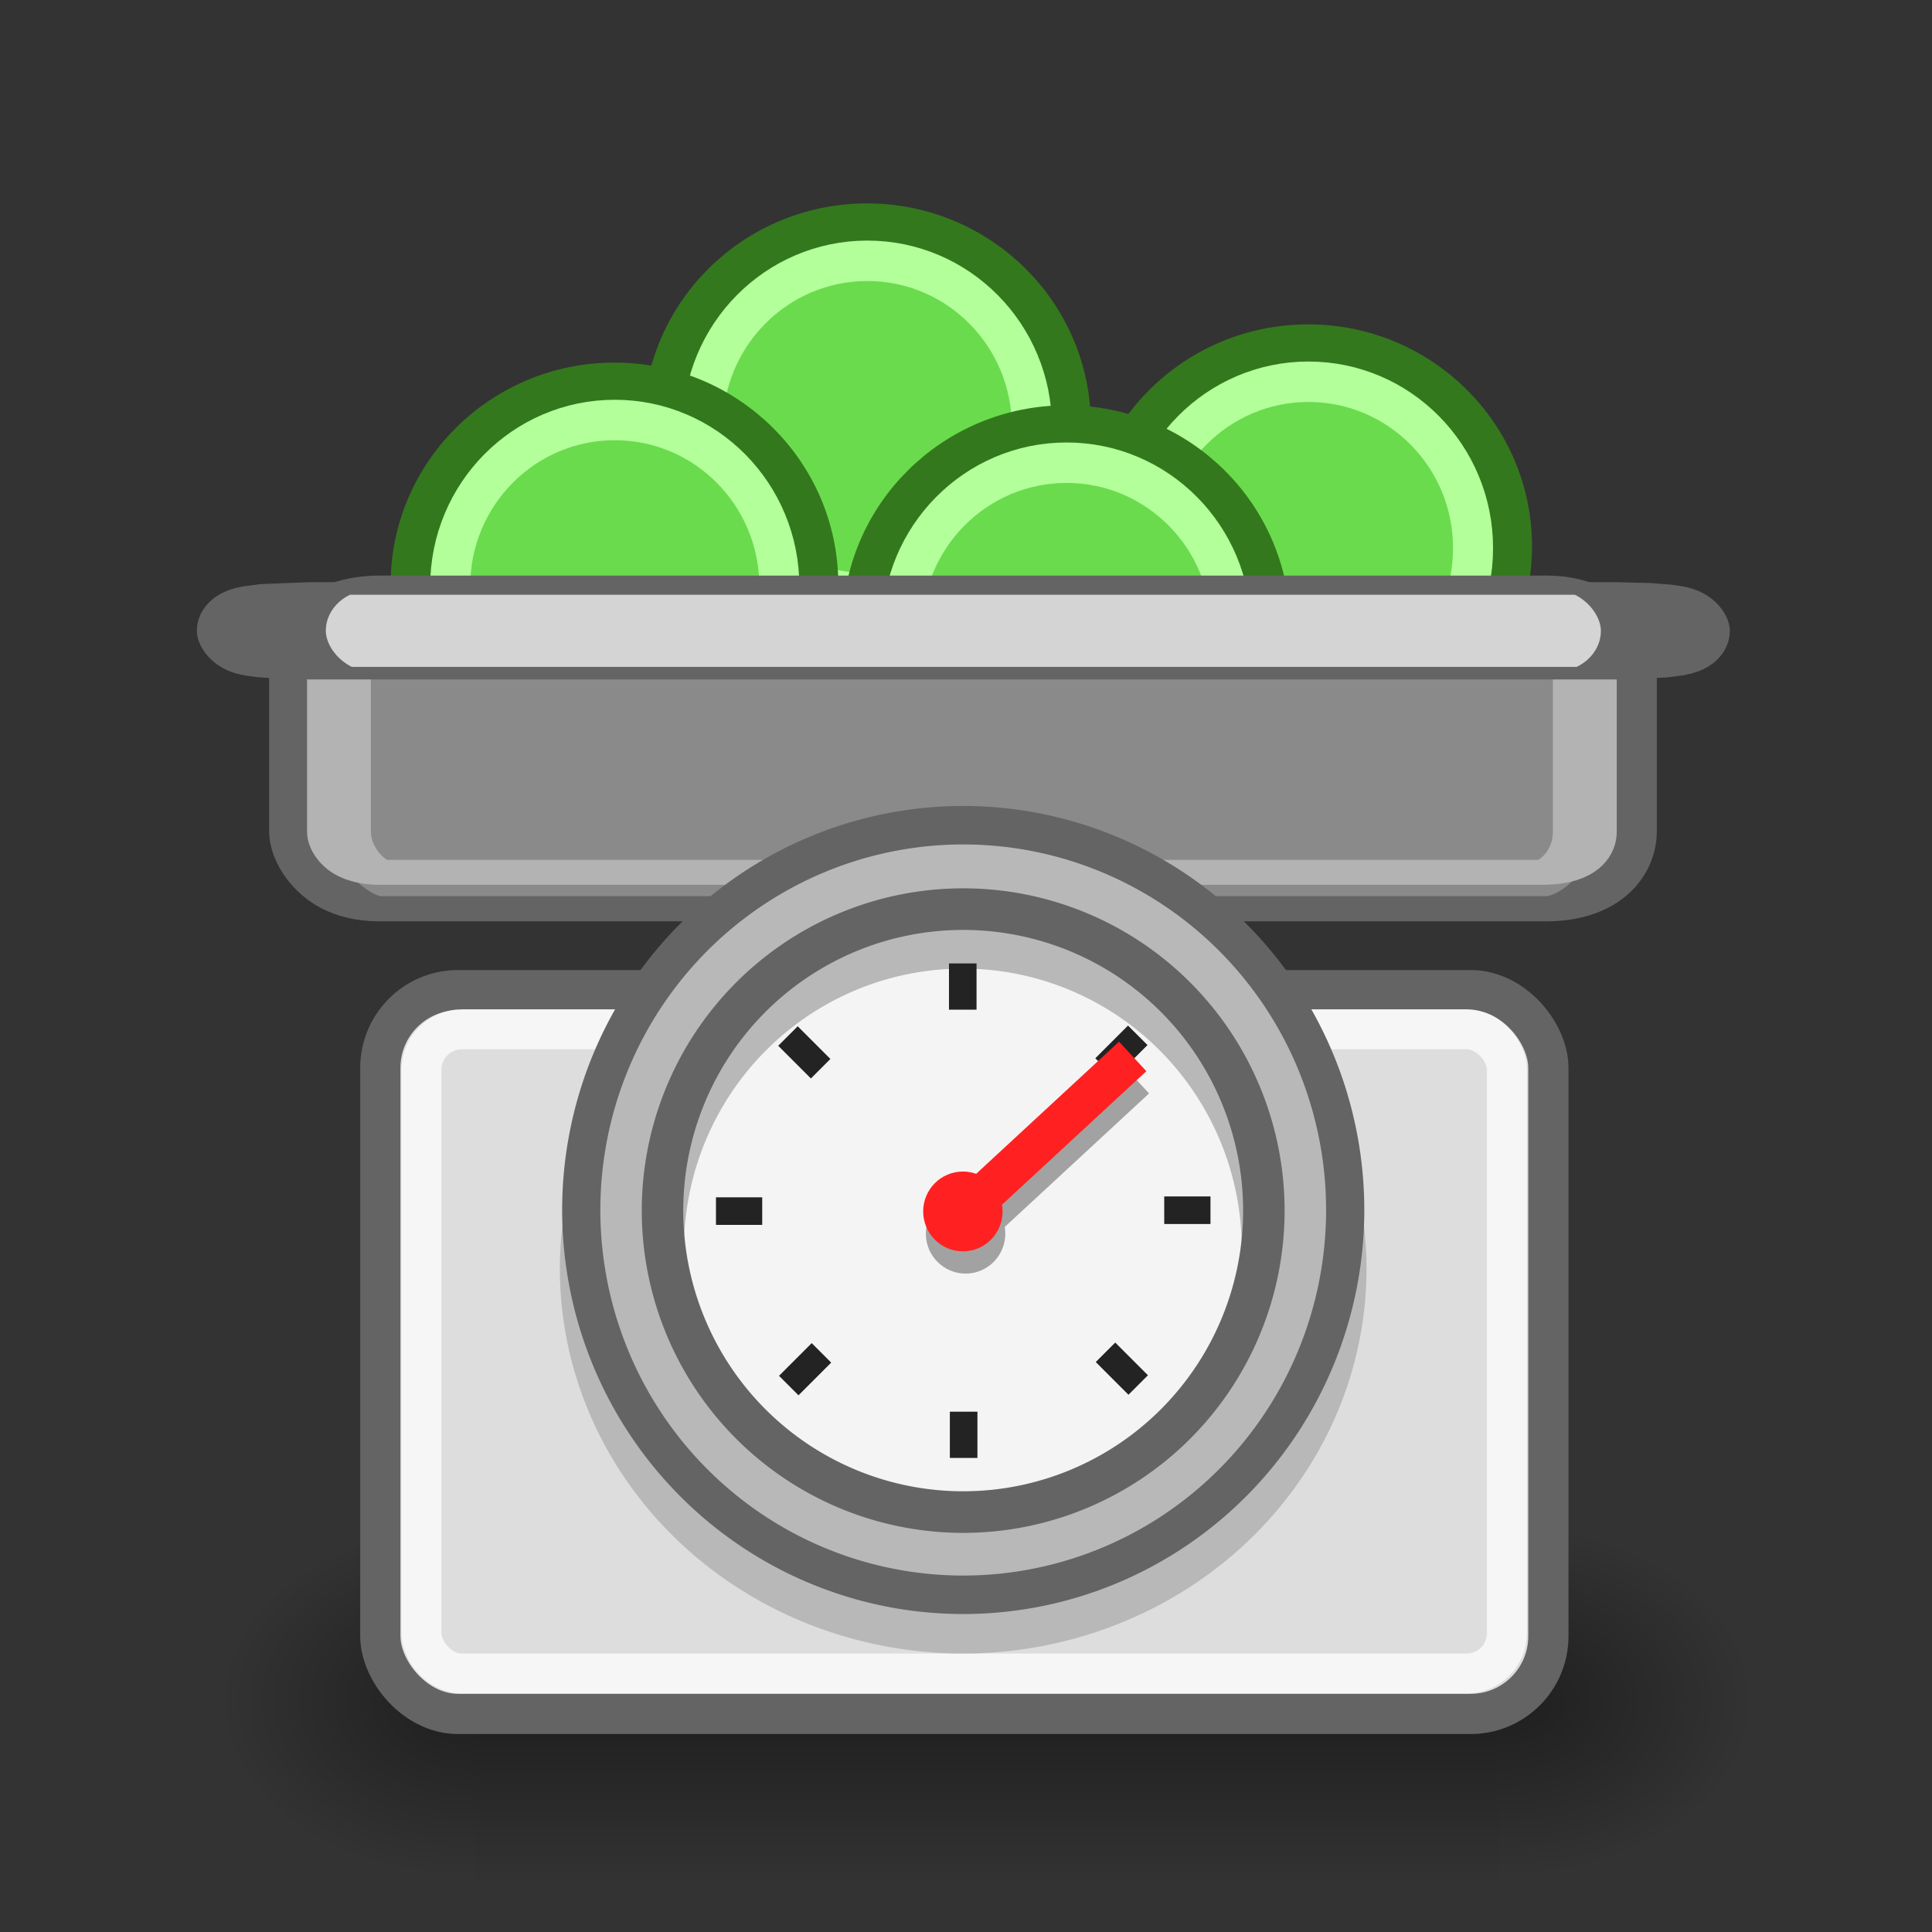
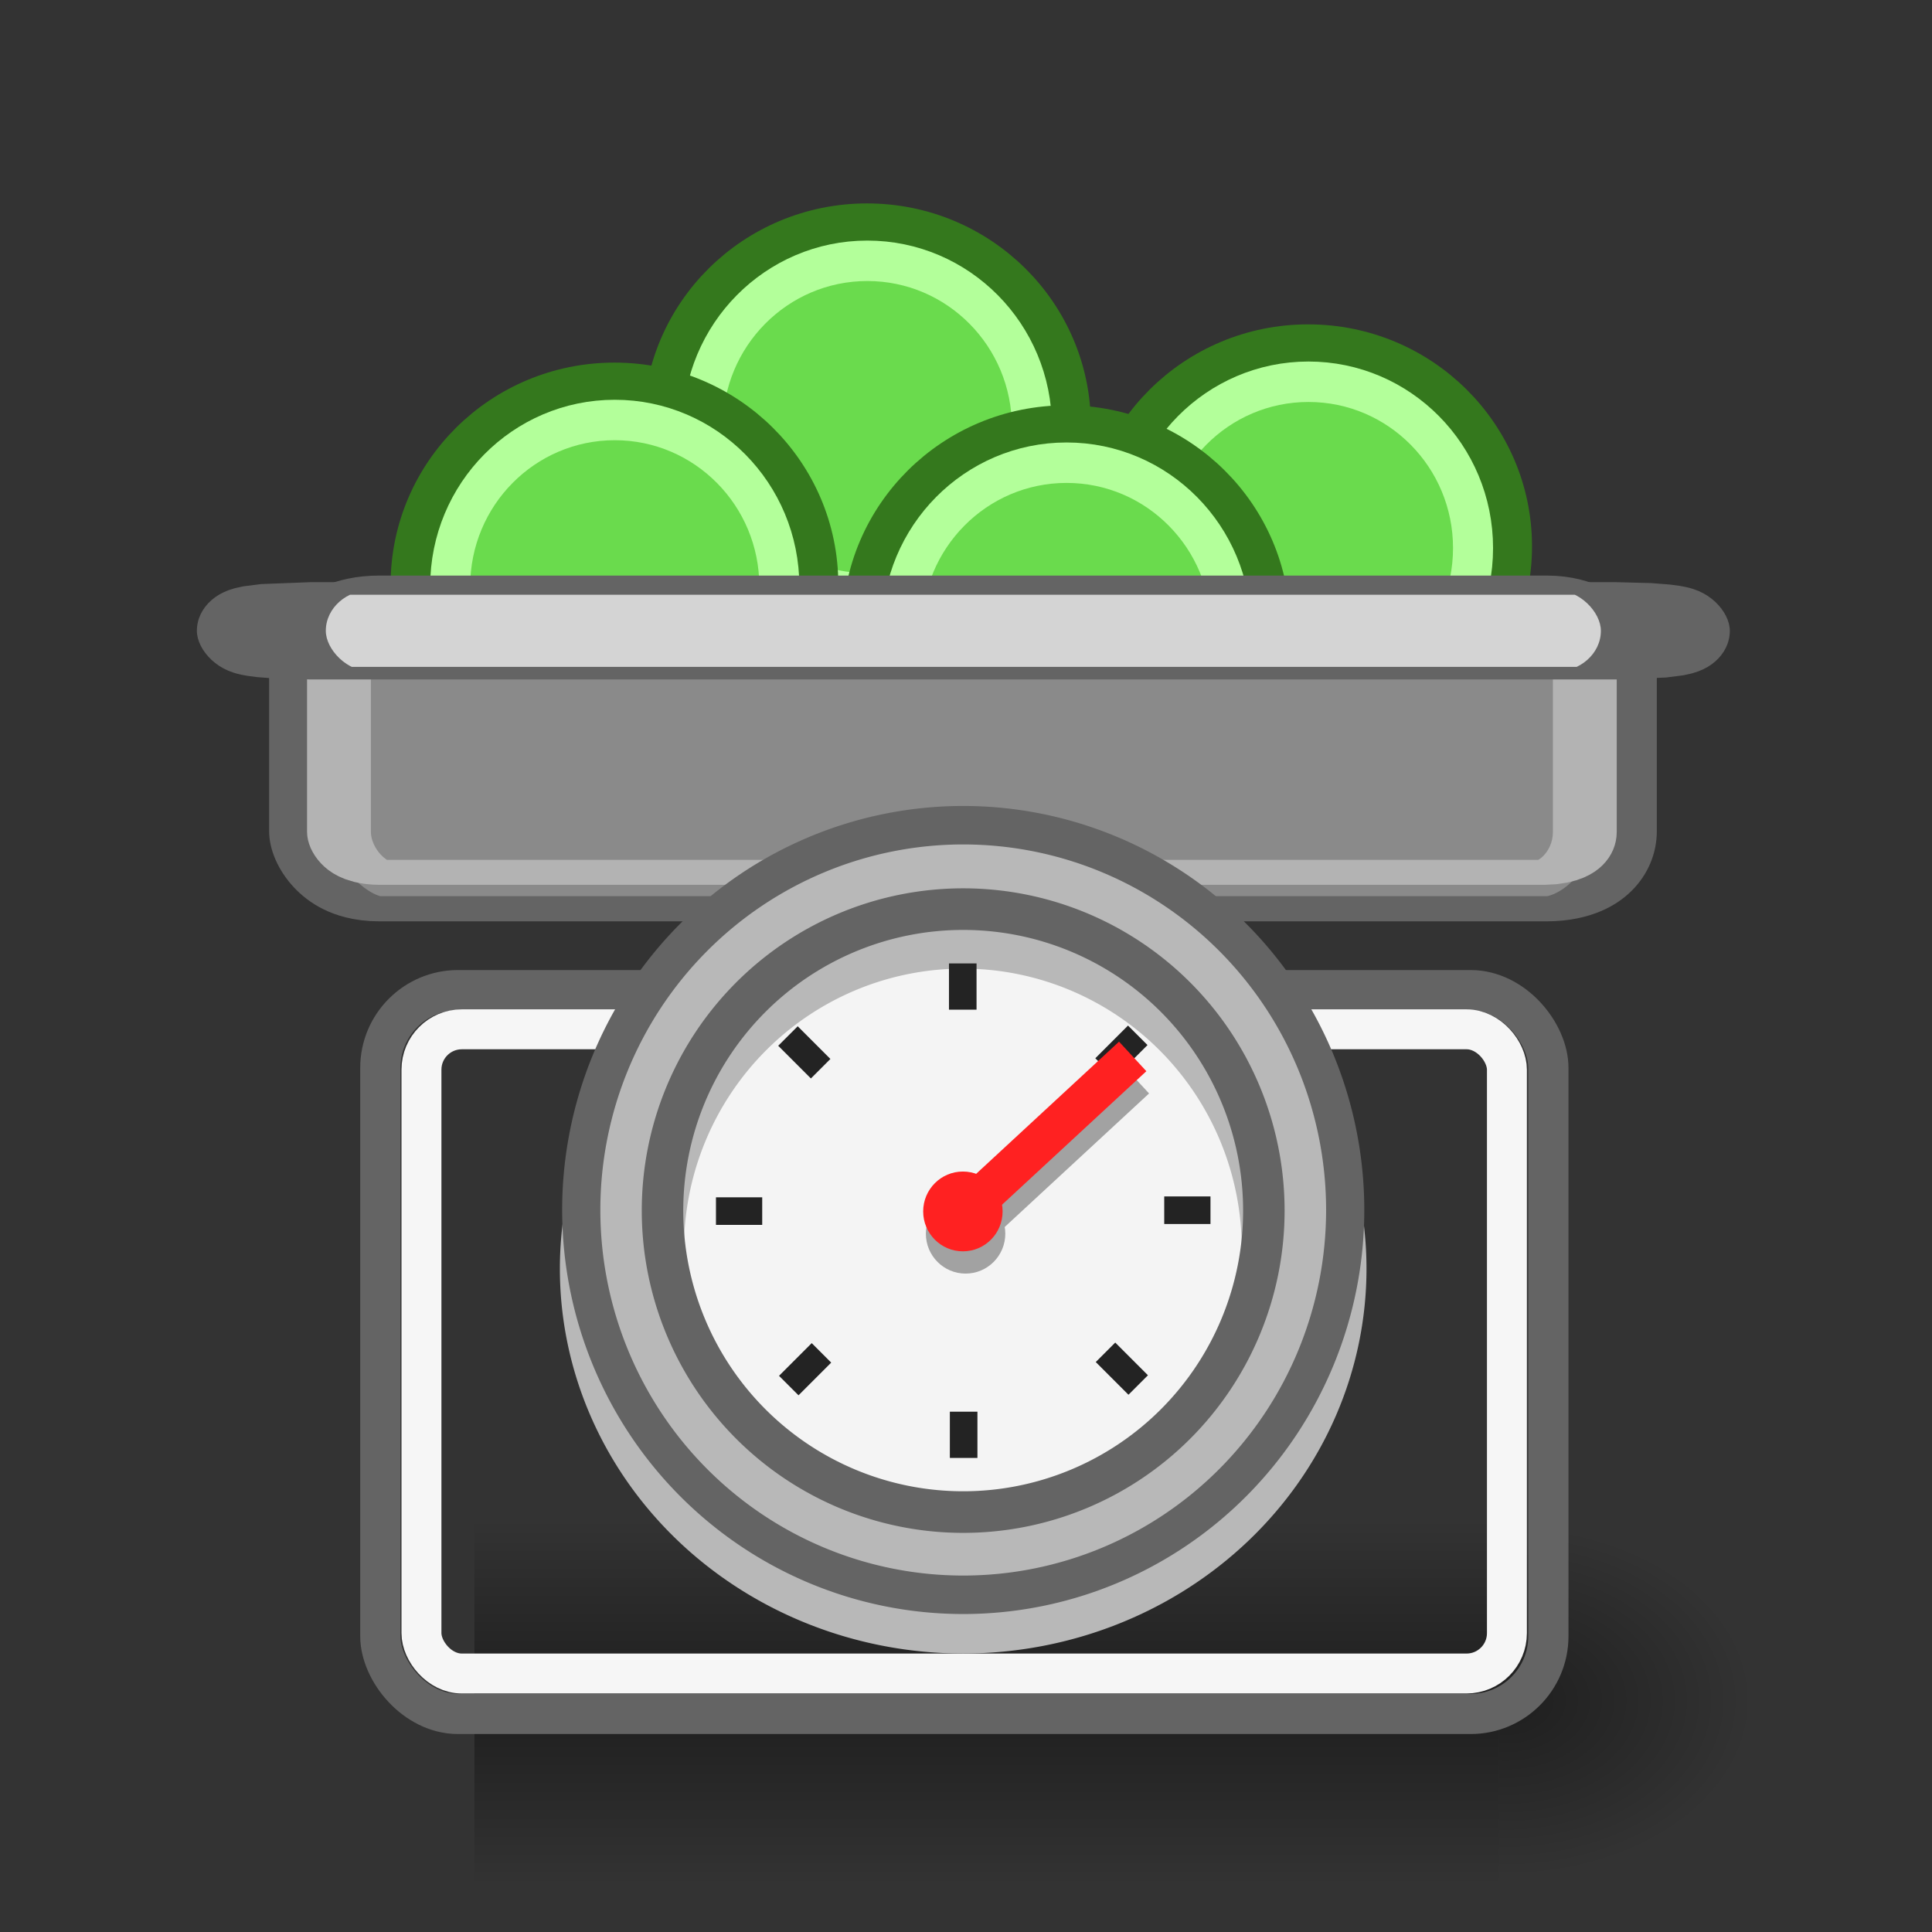
<svg xmlns="http://www.w3.org/2000/svg" xmlns:ns1="http://sodipodi.sourceforge.net/DTD/sodipodi-0.dtd" xmlns:ns2="http://www.inkscape.org/namespaces/inkscape" xmlns:xlink="http://www.w3.org/1999/xlink" width="48" height="48" overflow="visible" enable-background="new 0 0 128 129.396" xml:space="preserve" id="svg2" ns1:version="0.32" ns2:version="0.48.3.1 r9886" ns1:docname="go-home.svg" version="1.0" ns2:export-filename="/home/tigert/My Downloads/go-home.png" ns2:export-xdpi="90.000000" ns2:export-ydpi="90.000000" ns2:output_extension="org.inkscape.output.svg.inkscape">
  <rect width="100%" height="100%" fill="#333333" stroke="none" />
  <defs id="defs365">
    <ns2:perspective ns1:type="inkscape:persp3d" ns2:vp_x="0 : 24 : 1" ns2:vp_y="0 : 1000 : 0" ns2:vp_z="48 : 24 : 1" ns2:persp3d-origin="24 : 16 : 1" id="perspective92" />
    <radialGradient ns2:collect="always" xlink:href="#linearGradient5060" id="radialGradient5031" gradientUnits="userSpaceOnUse" gradientTransform="matrix(-2.774,0,0,1.97,112.762,-872.885)" cx="605.714" cy="486.648" fx="605.714" fy="486.648" r="117.143" />
    <linearGradient ns2:collect="always" id="linearGradient5060">
      <stop style="stop-color:black;stop-opacity:1;" offset="0" id="stop5062" />
      <stop style="stop-color:black;stop-opacity:0;" offset="1" id="stop5064" />
    </linearGradient>
    <radialGradient ns2:collect="always" xlink:href="#linearGradient5060" id="radialGradient5029" gradientUnits="userSpaceOnUse" gradientTransform="matrix(2.774,0,0,1.97,-1891.633,-872.885)" cx="605.714" cy="486.648" fx="605.714" fy="486.648" r="117.143" />
    <linearGradient id="linearGradient5048">
      <stop style="stop-color:black;stop-opacity:0;" offset="0" id="stop5050" />
      <stop id="stop5056" offset="0.5" style="stop-color:black;stop-opacity:1;" />
      <stop style="stop-color:black;stop-opacity:0;" offset="1" id="stop5052" />
    </linearGradient>
    <linearGradient ns2:collect="always" xlink:href="#linearGradient5048" id="linearGradient5027" gradientUnits="userSpaceOnUse" gradientTransform="matrix(2.774,0,0,1.97,-1892.179,-872.885)" x1="302.857" y1="366.648" x2="302.857" y2="609.505" />
    <linearGradient id="linearGradient2406">
      <stop style="stop-color:#7c7e79;stop-opacity:1;" offset="0" id="stop2408" />
      <stop id="stop2414" offset="0.172" style="stop-color:#848681;stop-opacity:1;" />
      <stop style="stop-color:#898c86;stop-opacity:1;" offset="1" id="stop2410" />
    </linearGradient>
    <linearGradient ns2:collect="always" id="linearGradient2390">
      <stop style="stop-color:#919191;stop-opacity:1;" offset="0" id="stop2392" />
      <stop style="stop-color:#919191;stop-opacity:0;" offset="1" id="stop2394" />
    </linearGradient>
    <linearGradient ns2:collect="always" id="linearGradient2378">
      <stop style="stop-color:#575757;stop-opacity:1;" offset="0" id="stop2380" />
      <stop style="stop-color:#575757;stop-opacity:0;" offset="1" id="stop2382" />
    </linearGradient>
    <linearGradient ns2:collect="always" id="linearGradient2368">
      <stop style="stop-color:#ffffff;stop-opacity:1;" offset="0" id="stop2370" />
      <stop style="stop-color:#ffffff;stop-opacity:0;" offset="1" id="stop2372" />
    </linearGradient>
    <linearGradient ns2:collect="always" id="linearGradient2349">
      <stop style="stop-color:#000000;stop-opacity:1;" offset="0" id="stop2351" />
      <stop style="stop-color:#000000;stop-opacity:0;" offset="1" id="stop2353" />
    </linearGradient>
    <linearGradient id="linearGradient2341">
      <stop id="stop2343" offset="0" style="stop-color:#000000;stop-opacity:1;" />
      <stop id="stop2345" offset="1" style="stop-color:#000000;stop-opacity:0;" />
    </linearGradient>
    <linearGradient id="linearGradient2329">
      <stop style="stop-color:#000000;stop-opacity:0.186;" offset="0" id="stop2331" />
      <stop style="stop-color:#ffffff;stop-opacity:1;" offset="1" id="stop2333" />
    </linearGradient>
    <linearGradient ns2:collect="always" id="linearGradient2319">
      <stop style="stop-color:#000000;stop-opacity:1;" offset="0" id="stop2321" />
      <stop style="stop-color:#000000;stop-opacity:0;" offset="1" id="stop2323" />
    </linearGradient>
    <linearGradient id="linearGradient2307">
      <stop style="stop-color:#edd400;stop-opacity:1;" offset="0" id="stop2309" />
      <stop style="stop-color:#998800;stop-opacity:1;" offset="1" id="stop2311" />
    </linearGradient>
    <linearGradient ns2:collect="always" id="linearGradient2299">
      <stop style="stop-color:#ffffff;stop-opacity:1;" offset="0" id="stop2301" />
      <stop style="stop-color:#ffffff;stop-opacity:0;" offset="1" id="stop2303" />
    </linearGradient>
    <linearGradient id="XMLID_2_" gradientUnits="userSpaceOnUse" x1="80.224" y1="117.52" x2="48.046" y2="59.8" gradientTransform="matrix(0.315,0,0,0.315,4.128,3.743)">
      <stop offset="0" style="stop-color:#CCCCCC" id="stop17" />
      <stop offset="0.983" style="stop-color:#FFFFFF" id="stop19" />
      <midPointStop offset="0" style="stop-color:#CCCCCC" id="midPointStop48" />
      <midPointStop offset="0.5" style="stop-color:#CCCCCC" id="midPointStop50" />
      <midPointStop offset="0.983" style="stop-color:#FFFFFF" id="midPointStop52" />
    </linearGradient>
    <linearGradient ns2:collect="always" xlink:href="#XMLID_2_" id="linearGradient1514" gradientUnits="userSpaceOnUse" gradientTransform="matrix(0.337,0,0,0.167,73.491,15.462)" x1="52.006" y1="166.133" x2="14.049" y2="-42.219" />
    <linearGradient id="XMLID_39_" gradientUnits="userSpaceOnUse" x1="64.388" y1="65.124" x2="64.388" y2="35.569" gradientTransform="matrix(0.354,0,0,0.354,57.147,-0.084)">
      <stop offset="0" style="stop-color:#FFFFFF" id="stop336" />
      <stop offset="0.854" style="stop-color:#FF6200" id="stop338" />
      <stop offset="1" style="stop-color:#F25D00" id="stop340" />
      <midPointStop offset="0" style="stop-color:#FFFFFF" id="midPointStop335" />
      <midPointStop offset="0.5" style="stop-color:#FFFFFF" id="midPointStop337" />
      <midPointStop offset="0.854" style="stop-color:#FF6200" id="midPointStop339" />
      <midPointStop offset="0.5" style="stop-color:#FF6200" id="midPointStop341" />
      <midPointStop offset="1" style="stop-color:#F25D00" id="midPointStop343" />
    </linearGradient>
    <radialGradient ns2:collect="always" xlink:href="#linearGradient2299" id="radialGradient2305" cx="7.533" cy="24.203" fx="7.533" fy="24.203" r="8.245" gradientTransform="matrix(4.1,0,0,4.201,30.093,-78.54)" gradientUnits="userSpaceOnUse" />
    <radialGradient ns2:collect="always" xlink:href="#linearGradient2307" id="radialGradient2313" cx="19.986" cy="36.778" fx="19.986" fy="36.778" r="1.082" gradientTransform="matrix(1.125,0,0,0.983,52.079,0.566)" gradientUnits="userSpaceOnUse" />
    <radialGradient ns2:collect="always" xlink:href="#linearGradient2319" id="radialGradient2325" cx="20.444" cy="37.426" fx="20.444" fy="37.426" r="1.082" gradientTransform="matrix(1.125,0,0,0.983,52.079,0.731)" gradientUnits="userSpaceOnUse" />
    <linearGradient ns2:collect="always" xlink:href="#linearGradient2329" id="linearGradient2335" x1="17.603" y1="26.057" x2="17.683" y2="32.654" gradientUnits="userSpaceOnUse" gradientTransform="matrix(0.899,0,0,1.072,55.986,-2.081)" />
    <radialGradient ns2:collect="always" xlink:href="#linearGradient2341" id="radialGradient2339" gradientUnits="userSpaceOnUse" gradientTransform="matrix(4.1,0,0,-4.201,50.31,105.353)" cx="11.681" cy="19.554" fx="11.681" fy="19.554" r="8.245" />
    <radialGradient ns2:collect="always" xlink:href="#linearGradient2349" id="radialGradient2355" cx="24.023" cy="40.569" fx="24.023" fy="40.569" r="16.287" gradientTransform="matrix(1,0,0,0.431,1.157278e-15,23.074)" gradientUnits="userSpaceOnUse" />
    <radialGradient ns2:collect="always" xlink:href="#linearGradient2368" id="radialGradient2374" cx="29.913" cy="30.443" fx="29.913" fy="30.443" r="4.002" gradientTransform="matrix(3.751,0,0,3.148,-26.501,-65.707)" gradientUnits="userSpaceOnUse" />
    <radialGradient ns2:collect="always" xlink:href="#linearGradient2378" id="radialGradient2384" cx="24.195" cy="10.578" fx="24.195" fy="10.578" r="15.243" gradientTransform="matrix(1.125,-3.585417e-8,4.269819e-8,1.34,52.501,1.355)" gradientUnits="userSpaceOnUse" />
    <linearGradient ns2:collect="always" xlink:href="#linearGradient2390" id="linearGradient2396" x1="30.604" y1="37.338" x2="30.604" y2="36.112" gradientUnits="userSpaceOnUse" gradientTransform="matrix(1.264,0,0,0.86,-6.5,8.391)" />
    <linearGradient ns2:collect="always" xlink:href="#linearGradient2406" id="linearGradient2412" x1="17.85" y1="28.939" x2="19.04" y2="41.032" gradientUnits="userSpaceOnUse" gradientTransform="matrix(0.889,0,0,1.089,57.919,-1.524)" />
    <linearGradient ns2:collect="always" xlink:href="#linearGradient5048" id="linearGradient4689" gradientUnits="userSpaceOnUse" gradientTransform="matrix(2.774,0,0,1.97,-1892.179,-872.885)" x1="302.857" y1="366.648" x2="302.857" y2="609.505" />
    <radialGradient ns2:collect="always" xlink:href="#linearGradient5060" id="radialGradient4691" gradientUnits="userSpaceOnUse" gradientTransform="matrix(2.774,0,0,1.97,-1891.633,-872.885)" cx="605.714" cy="486.648" fx="605.714" fy="486.648" r="117.143" />
    <radialGradient ns2:collect="always" xlink:href="#linearGradient5060" id="radialGradient4693" gradientUnits="userSpaceOnUse" gradientTransform="matrix(-2.774,0,0,1.97,112.762,-872.885)" cx="605.714" cy="486.648" fx="605.714" fy="486.648" r="117.143" />
  </defs>
  <ns1:namedview ns2:cy="7.1533137" ns2:cx="51.448666" ns2:zoom="4" ns2:window-height="1056" ns2:window-width="1855" ns2:pageshadow="2" ns2:pageopacity="0.0" borderopacity="0.216" bordercolor="#666666" pagecolor="#ffffff" id="base" ns2:showpageshadow="false" ns2:window-x="1431" ns2:window-y="24" ns2:current-layer="svg2" fill="#555753" showgrid="false" stroke="#a40000" showguides="true" ns2:guide-bbox="true" ns2:snap-global="false" ns2:window-maximized="1">
    <ns2:grid type="xygrid" id="grid3818" />
  </ns1:namedview>
  <g style="display:inline" id="g5022" transform="matrix(0.022,0,0,0.019,98.63,41.638)">
    <rect y="-150.697" x="-1559.252" height="478.357" width="1339.633" id="rect4173" style="opacity:0.402;color:#000000;fill:url(#linearGradient5027);fill-opacity:1;fill-rule:nonzero;stroke:none;stroke-width:1;marker:none;visibility:visible;display:inline;overflow:visible" />
    <path ns1:nodetypes="cccc" id="path5058" d="m -219.619,-150.68 c 0,0 0,478.331 0,478.331 142.874,0.9 345.4,-107.17 345.4,-239.196 0,-132.027 -159.437,-239.135 -345.4,-239.135 z" style="opacity:0.402;color:#000000;fill:url(#radialGradient5029);fill-opacity:1;fill-rule:nonzero;stroke:none;stroke-width:1;marker:none;visibility:visible;display:inline;overflow:visible" ns2:connector-curvature="0" />
    <path style="opacity:0.402;color:#000000;fill:url(#radialGradient5031);fill-opacity:1;fill-rule:nonzero;stroke:none;stroke-width:1;marker:none;visibility:visible;display:inline;overflow:visible" d="m -1559.252,-150.68 c 0,0 0,478.331 0,478.331 -142.874,0.9 -345.4,-107.17 -345.4,-239.196 0,-132.027 159.437,-239.135 345.4,-239.135 z" id="path5018" ns1:nodetypes="cccc" ns2:connector-curvature="0" />
  </g>
  <path style="color:#000000;fill:url(#linearGradient1514);fill-opacity:1;fill-rule:nonzero;stroke:#757575;stroke-width:1;stroke-linecap:butt;stroke-linejoin:miter;stroke-miterlimit:4;stroke-opacity:1;stroke-dashoffset:0;marker:none;visibility:visible;display:inline;overflow:visible" d="m 77.127,8.183 5.957,0 c 0.84,0 13.886,15.435 13.886,16.341 l -0.444,18.497 c 0,0.905 -0.676,1.634 -1.516,1.634 l -31.457,0 c -0.84,0 -1.516,-0.729 -1.516,-1.634 l 0.056,-18.497 c 0,-0.905 14.192,-16.341 15.032,-16.341 z" id="rect1512" ns1:nodetypes="ccccccccc" ns2:connector-curvature="0" />
  <path style="fill:none" id="path5" d="m 102.471,45.736 -45.325,0 0,-45.325 45.325,0 0,45.325 z" ns2:connector-curvature="0" />
  <path style="fill:url(#linearGradient2335);fill-opacity:1;fill-rule:evenodd" id="path2327" d="m 78.508,29 -0.046,15.091 -11.843,0 L 66.508,29 l 12,0 z" clip-rule="evenodd" ns1:nodetypes="ccccc" ns2:connector-curvature="0" />
  <path ns1:nodetypes="ccccccccc" id="path2357" d="m 77.288,9.406 5.559,0 c 0.784,0 13.001,14.4 13.001,15.244 l -0.347,18.212 c 0,0.459 -0.144,0.653 -0.512,0.653 l -31.387,0.014 c -0.369,0 -0.584,-0.08 -0.584,-0.454 L 63.233,24.65 c 0,-0.845 13.272,-15.244 14.055,-15.244 z" style="opacity:0.312;color:#000000;fill:none;stroke:#ffffff;stroke-width:1;stroke-linecap:butt;stroke-linejoin:miter;stroke-miterlimit:4;stroke-opacity:1;stroke-dashoffset:0;marker:none;visibility:visible;display:inline;overflow:visible" ns2:connector-curvature="0" />
  <path clip-rule="evenodd" d="m 62.715,27.943 -0.054,2.595 18.368,-13.179 15.286,11.154 0.071,-0.312 L 80.017,12.298 62.715,27.943 z" id="path23" style="opacity:0.2;fill:url(#radialGradient2384);fill-opacity:1;fill-rule:evenodd" ns1:nodetypes="ccccccc" ns2:connector-curvature="0" />
-   <path clip-rule="evenodd" d="m 77.508,30 0,14.091 -9.811,0 L 67.508,30 l 10,0 z" id="path188" style="fill:url(#linearGradient2412);fill-opacity:1;fill-rule:evenodd" ns1:nodetypes="ccccc" ns2:connector-curvature="0" />
-   <path style="opacity:0.409;fill:url(#radialGradient2325);fill-opacity:1;fill-rule:evenodd" id="path2315" d="m 75.085,36.448 c 0.673,0 1.217,0.475 1.217,1.059 0,0.59 -0.544,1.068 -1.217,1.068 -0.672,0 -1.219,-0.479 -1.219,-1.068 5.15e-4,-0.584 0.546,-1.059 1.219,-1.059 z" clip-rule="evenodd" ns2:connector-curvature="0" />
+   <path clip-rule="evenodd" d="m 77.508,30 0,14.091 -9.811,0 L 67.508,30 l 10,0 " id="path188" style="fill:url(#linearGradient2412);fill-opacity:1;fill-rule:evenodd" ns1:nodetypes="ccccc" ns2:connector-curvature="0" />
  <path clip-rule="evenodd" d="m 74.97,35.932 c 0.673,0 1.217,0.475 1.217,1.059 0,0.59 -0.544,1.068 -1.217,1.068 -0.672,0 -1.219,-0.479 -1.219,-1.068 5.15e-4,-0.584 0.546,-1.059 1.219,-1.059 z" id="path217" style="fill:url(#radialGradient2313);fill-opacity:1;fill-rule:evenodd" ns2:connector-curvature="0" />
  <path d="m 79.956,11.559 18.927,17.17 0.495,0.392 0.404,-0.171 -0.373,-0.762 -0.278,-0.223 -19.175,-15.572 -19.39,15.743 -0.238,0.144 -0.217,0.707 0.433,0.129 0.385,-0.308 19.026,-17.248 z" id="path342" style="fill:url(#XMLID_39_)" ns1:nodetypes="ccccccccccccc" ns2:connector-curvature="0" />
  <path style="fill:#ef2929;stroke:#a40000" id="path362" d="m 79.838,2.271 -21.882,18.101 -0.625,7.166 2,2.064 c 0,0 20.407,-17.157 20.624,-17.328 l 19.633,17.543 1.898,-2.324 L 99.871,20.383 79.956,2.167 79.838,2.271 z" ns1:nodetypes="cccccccccc" ns2:connector-curvature="0" />
  <path style="opacity:0.409;color:#000000;fill:url(#radialGradient2305);fill-opacity:1;fill-rule:nonzero;stroke:none;stroke-width:1;marker:none;visibility:visible;display:inline;overflow:visible" d="M 58.349,20.613 58.058,27.236 79.877,8.98 79.807,3.087 58.349,20.613 z" id="path1536" ns1:nodetypes="ccccc" ns2:connector-curvature="0" />
  <path ns1:nodetypes="ccccc" id="path2337" d="M 79.992,8.751 80.091,2.91 99.42,20.562 100.912,27.063 79.992,8.751 z" style="opacity:0.136;color:#000000;fill:url(#radialGradient2339);fill-opacity:1;fill-rule:nonzero;stroke:none;stroke-width:1;marker:none;visibility:visible;display:inline;overflow:visible" ns2:connector-curvature="0" />
  <path style="opacity:0.318;color:#000000;fill:none;stroke:#ffffff;stroke-width:1;stroke-linecap:butt;stroke-linejoin:miter;stroke-miterlimit:4;stroke-opacity:1;stroke-dashoffset:0;marker:none;visibility:visible;display:inline;overflow:visible" d="m 82.61,27.72 9.04,0 c 0.771,0 1.391,0.62 1.391,1.391 l -0.008,9.079 c 0,0.771 -0.596,1.266 -1.367,1.266 l -9.056,0 c -0.771,0 -1.391,-0.62 -1.391,-1.391 l 0,-8.954 c 0,-0.771 0.62,-1.391 1.391,-1.391 z" id="rect2361" ns1:nodetypes="ccccccccc" ns2:connector-curvature="0" />
  <rect style="color:#000000;fill:#3465a4;fill-opacity:1;fill-rule:nonzero;stroke:#757575;stroke-width:1;stroke-linecap:butt;stroke-linejoin:miter;stroke-miterlimit:4;stroke-opacity:1;stroke-dasharray:none;stroke-dashoffset:0;marker:none;visibility:visible;display:inline;overflow:visible" id="rect3263" width="10.001" height="9.962" x="82.016" y="28.514" rx="0.381" ry="0.381" />
  <path style="opacity:0.398;color:#000000;fill:url(#radialGradient2374);fill-opacity:1;fill-rule:nonzero;stroke:none;stroke-width:1;marker:none;visibility:visible;display:inline;overflow:visible" d="m 82.615,34.408 c 3.618,0.331 5.528,-1.446 8.868,-1.553 L 91.508,29.006 82.596,29 82.615,34.408 z" id="rect2363" ns1:nodetypes="ccccc" ns2:connector-curvature="0" />
  <g transform="translate(-4.066,2.011)" id="g4739">
    <path ns1:type="arc" style="fill:#6adb4d;fill-opacity:1;stroke:#34781d;stroke-width:1.053;stroke-miterlimit:4;stroke-opacity:1;stroke-dasharray:none" id="path4741" ns1:cx="25.367456" ns1:cy="8.2694378" ns1:rx="5.3033009" ns1:ry="5.3033009" d="m 30.671,8.269 c 0,2.929 -2.374,5.303 -5.303,5.303 -2.929,0 -5.303,-2.374 -5.303,-5.303 0,-2.929 2.374,-5.303 5.303,-5.303 2.929,0 5.303,2.374 5.303,5.303 z" transform="matrix(0.954,0,0,0.946,1.406,0.735)" />
    <path transform="matrix(0.771,0,0,0.779,6.056,2.158)" d="m 30.671,8.269 c 0,2.929 -2.374,5.303 -5.303,5.303 -2.929,0 -5.303,-2.374 -5.303,-5.303 0,-2.929 2.374,-5.303 5.303,-5.303 2.929,0 5.303,2.374 5.303,5.303 z" ns1:ry="5.3033009" ns1:rx="5.3033009" ns1:cy="8.2694378" ns1:cx="25.367456" id="path4743" style="fill:none;stroke:#b3ff9a;stroke-width:1.29;stroke-miterlimit:4;stroke-opacity:1;stroke-dasharray:none" ns1:type="arc" />
  </g>
  <g id="g4733" transform="translate(6.894,5.016)">
    <path transform="matrix(0.954,0,0,0.946,1.406,0.735)" d="m 30.671,8.269 c 0,2.929 -2.374,5.303 -5.303,5.303 -2.929,0 -5.303,-2.374 -5.303,-5.303 0,-2.929 2.374,-5.303 5.303,-5.303 2.929,0 5.303,2.374 5.303,5.303 z" ns1:ry="5.3033009" ns1:rx="5.3033009" ns1:cy="8.2694378" ns1:cx="25.367456" id="path4735" style="fill:#6adb4d;fill-opacity:1;stroke:#34781d;stroke-width:1.053;stroke-miterlimit:4;stroke-opacity:1;stroke-dasharray:none" ns1:type="arc" />
    <path ns1:type="arc" style="fill:none;stroke:#b3ff9a;stroke-width:1.29;stroke-miterlimit:4;stroke-opacity:1;stroke-dasharray:none" id="path4737" ns1:cx="25.367456" ns1:cy="8.2694378" ns1:rx="5.3033009" ns1:ry="5.3033009" d="m 30.671,8.269 c 0,2.929 -2.374,5.303 -5.303,5.303 -2.929,0 -5.303,-2.374 -5.303,-5.303 0,-2.929 2.374,-5.303 5.303,-5.303 2.929,0 5.303,2.374 5.303,5.303 z" transform="matrix(0.771,0,0,0.779,6.056,2.158)" />
  </g>
  <g transform="translate(0.884,7.027)" id="g4727">
    <path ns1:type="arc" style="fill:#6adb4d;fill-opacity:1;stroke:#34781d;stroke-width:1.053;stroke-miterlimit:4;stroke-opacity:1;stroke-dasharray:none" id="path4729" ns1:cx="25.367456" ns1:cy="8.2694378" ns1:rx="5.3033009" ns1:ry="5.3033009" d="m 30.671,8.269 c 0,2.929 -2.374,5.303 -5.303,5.303 -2.929,0 -5.303,-2.374 -5.303,-5.303 0,-2.929 2.374,-5.303 5.303,-5.303 2.929,0 5.303,2.374 5.303,5.303 z" transform="matrix(0.954,0,0,0.946,1.406,0.735)" />
    <path transform="matrix(0.771,0,0,0.779,6.056,2.158)" d="m 30.671,8.269 c 0,2.929 -2.374,5.303 -5.303,5.303 -2.929,0 -5.303,-2.374 -5.303,-5.303 0,-2.929 2.374,-5.303 5.303,-5.303 2.929,0 5.303,2.374 5.303,5.303 z" ns1:ry="5.3033009" ns1:rx="5.3033009" ns1:cy="8.2694378" ns1:cx="25.367456" id="path4731" style="fill:none;stroke:#b3ff9a;stroke-width:1.29;stroke-miterlimit:4;stroke-opacity:1;stroke-dasharray:none" ns1:type="arc" />
  </g>
  <g id="g4723" transform="translate(-10.341,5.966)">
    <path transform="matrix(0.954,0,0,0.946,1.406,0.735)" d="m 30.671,8.269 c 0,2.929 -2.374,5.303 -5.303,5.303 -2.929,0 -5.303,-2.374 -5.303,-5.303 0,-2.929 2.374,-5.303 5.303,-5.303 2.929,0 5.303,2.374 5.303,5.303 z" ns1:ry="5.3033009" ns1:rx="5.3033009" ns1:cy="8.2694378" ns1:cx="25.367456" id="path4719" style="fill:#6adb4d;fill-opacity:1;stroke:#34781d;stroke-width:1.053;stroke-miterlimit:4;stroke-opacity:1;stroke-dasharray:none" ns1:type="arc" />
    <path ns1:type="arc" style="fill:none;stroke:#b3ff9a;stroke-width:1.29;stroke-miterlimit:4;stroke-opacity:1;stroke-dasharray:none" id="path4721" ns1:cx="25.367456" ns1:cy="8.2694378" ns1:rx="5.3033009" ns1:ry="5.3033009" d="m 30.671,8.269 c 0,2.929 -2.374,5.303 -5.303,5.303 -2.929,0 -5.303,-2.374 -5.303,-5.303 0,-2.929 2.374,-5.303 5.303,-5.303 2.929,0 5.303,2.374 5.303,5.303 z" transform="matrix(0.771,0,0,0.779,6.056,2.158)" />
  </g>
  <g id="g4695" transform="matrix(1.133,0,0,0.443,-4.423,2.422)">
    <rect style="fill:#8a8a8a;fill-opacity:1;stroke:none" id="rect4697" width="29.257" height="18.12" x="10.297" y="27.45" rx="1.719" ry="4.391" />
    <g id="g4699">
      <g id="g4701">
        <rect rx="1.705" y="27.517" x="10.51" height="17.982" width="29.02" id="rect4703" style="fill:none;stroke:#646464;stroke-width:1.41;stroke-miterlimit:4;stroke-opacity:1;stroke-dasharray:none" ry="4.356" />
      </g>
      <rect rx="0.886" y="29.624" x="11.337" height="13.832" width="27.319" id="rect4705" style="fill:none;stroke:#b3b3b3;stroke-width:1.4;stroke-miterlimit:4;stroke-opacity:1;stroke-dasharray:none" ry="2.263" />
    </g>
  </g>
  <g transform="matrix(0.019,0,0,0.019,41.413,40.621)" id="g4681" style="display:inline">
    <rect style="opacity:0.402;color:#000000;fill:url(#linearGradient4689);fill-opacity:1;fill-rule:nonzero;stroke:none;stroke-width:1;marker:none;visibility:visible;display:inline;overflow:visible" id="rect4683" width="1339.633" height="478.357" x="-1559.252" y="-150.697" />
    <path ns2:connector-curvature="0" style="opacity:0.402;color:#000000;fill:url(#radialGradient4691);fill-opacity:1;fill-rule:nonzero;stroke:none;stroke-width:1;marker:none;visibility:visible;display:inline;overflow:visible" d="m -219.619,-150.68 c 0,0 0,478.331 0,478.331 142.874,0.9 345.4,-107.17 345.4,-239.196 0,-132.027 -159.437,-239.135 -345.4,-239.135 z" id="path4685" ns1:nodetypes="cccc" />
-     <path ns2:connector-curvature="0" ns1:nodetypes="cccc" id="path4687" d="m -1559.252,-150.68 c 0,0 0,478.331 0,478.331 -142.874,0.9 -345.4,-107.17 -345.4,-239.196 0,-132.027 159.437,-239.135 345.4,-239.135 z" style="opacity:0.402;color:#000000;fill:url(#radialGradient4693);fill-opacity:1;fill-rule:nonzero;stroke:none;stroke-width:1;marker:none;visibility:visible;display:inline;overflow:visible" />
  </g>
  <g id="g4672" transform="translate(-1.061,-2.917)">
-     <rect ry="1.947" rx="1.947" y="27.45" x="10.297" height="18.12" width="29.257" id="rect4658" style="fill:#dddddd;fill-opacity:1;stroke:none" />
    <g id="g4667">
      <g id="g4664">
        <rect ry="1.931" style="fill:none;stroke:#646464;stroke-width:0.999;stroke-miterlimit:4;stroke-opacity:1;stroke-dasharray:none" id="rect4660" width="29.02" height="17.982" x="10.51" y="27.517" rx="1.931" />
      </g>
      <rect ry="1.003" style="fill:none;stroke:#f6f6f6;stroke-width:0.992;stroke-miterlimit:4;stroke-opacity:1;stroke-dasharray:none" id="rect4662" width="26.968" height="16.005" x="11.532" y="28.49" rx="1.003" />
    </g>
  </g>
  <path transform="matrix(1.002,0,0,0.956,-1.12,-0.027)" d="m 35,33 a 10,10 0 1 1 -20,0 10,10 0 1 1 20,0 z" ns1:ry="10" ns1:rx="10" ns1:cy="33" ns1:cx="25" id="path4679" style="fill:#b8b8b8;fill-opacity:1;fill-rule:evenodd;stroke:none" ns1:type="arc" />
  <path ns1:type="arc" style="fill:#b8b8b8;fill-opacity:1;fill-rule:evenodd;stroke:#646464;stroke-width:1px;stroke-linecap:butt;stroke-linejoin:miter;stroke-opacity:1" id="path3820" ns1:cx="25" ns1:cy="33" ns1:rx="10" ns1:ry="10" d="m 35,33 a 10,10 0 1 1 -20,0 10,10 0 1 1 20,0 z" transform="matrix(0.949,0,0,0.956,0.206,-1.486)" />
  <path transform="matrix(0.693,0,0,0.697,6.597,8.034)" d="m 35,33 a 10,10 0 1 1 -20,0 10,10 0 1 1 20,0 z" ns1:ry="10" ns1:rx="10" ns1:cy="33" ns1:cx="25" id="path4590" style="fill:#f4f4f4;fill-opacity:1;fill-rule:evenodd;stroke:none" ns1:type="arc" />
  <g id="g4644" transform="matrix(0.707,0.707,-0.707,0.707,29.591,-10.924)">
    <rect style="fill:#232323;fill-opacity:1;stroke:none" id="rect4646" width="0.685" height="1.149" x="24.638" y="26.853" />
    <rect y="37.99" x="24.66" height="1.149" width="0.685" id="rect4648" style="fill:#232323;fill-opacity:1;stroke:none" />
  </g>
  <g id="g4600" style="fill:#a2a2a2;fill-opacity:1" transform="translate(-0.994,-2.364)">
    <rect style="fill:#a2a2a2;fill-opacity:1;stroke:none" id="rect4602" width="1" height="5.938" x="40.743" y="-1.633" transform="matrix(0.679,0.734,-0.734,0.679,0,0)" />
    <path ns1:type="arc" style="fill:#a2a2a2;fill-opacity:1;stroke:none" id="path4604" ns1:cx="25.03125" ns1:cy="33.03125" ns1:rx="1.03125" ns1:ry="0.96875" d="M 26.062,33.031 C 26.062,33.566 25.601,34 25.031,34 24.462,34 24,33.566 24,33.031 c 0,-0.535 0.462,-0.969 1.031,-0.969 0.57,0 1.031,0.434 1.031,0.969 z" transform="matrix(0.957,0,0,1.023,1.029,-0.776)" />
  </g>
  <g id="g4596" transform="translate(-1.061,-2.917)">
    <rect transform="matrix(0.679,0.734,-0.734,0.679,0,0)" y="-1.633" x="40.743" height="5.938" width="1" id="rect4592" style="fill:#ff2121;fill-opacity:1;stroke:none" />
    <path transform="matrix(0.957,0,0,1.023,1.029,-0.776)" d="M 26.062,33.031 C 26.062,33.566 25.601,34 25.031,34 24.462,34 24,33.566 24,33.031 c 0,-0.535 0.462,-0.969 1.031,-0.969 0.57,0 1.031,0.434 1.031,0.969 z" ns1:ry="0.96875" ns1:rx="1.03125" ns1:cy="33.03125" ns1:cx="25.03125" id="path4594" style="fill:#ff2121;fill-opacity:1;stroke:none" ns1:type="arc" />
  </g>
  <path ns1:type="arc" style="fill:none;stroke:#646464;stroke-width:1.38;stroke-linecap:butt;stroke-linejoin:miter;stroke-miterlimit:4;stroke-opacity:1;stroke-dasharray:none" id="path4608" ns1:cx="25" ns1:cy="33" ns1:rx="10" ns1:ry="10" d="m 35,33 a 10,10 0 1 1 -20,0 10,10 0 1 1 20,0 z" transform="matrix(0.747,0,0,0.749,5.255,5.36)" />
  <g id="g4628" transform="translate(-1.061,-2.917)">
    <rect y="26.853" x="24.638" height="1.149" width="0.685" id="rect4624" style="fill:#232323;fill-opacity:1;stroke:none" />
    <rect style="fill:#232323;fill-opacity:1;stroke:none" id="rect4626" width="0.685" height="1.149" x="24.66" y="37.99" />
  </g>
  <g id="g4632" transform="matrix(0,1,-1,0,56.927,5.087)">
    <rect style="fill:#232323;fill-opacity:1;stroke:none" id="rect4634" width="0.685" height="1.149" x="24.638" y="26.853" />
    <rect y="37.99" x="24.66" height="1.149" width="0.685" id="rect4636" style="fill:#232323;fill-opacity:1;stroke:none" />
  </g>
  <rect style="fill:#232323;fill-opacity:1;stroke:none" id="rect4640" width="0.685" height="1.149" x="3.994" y="-44.334" transform="matrix(-0.707,0.707,-0.707,-0.707,0,0)" />
  <rect y="-33.197" x="4.016" height="1.149" width="0.685" id="rect4642" style="fill:#232323;fill-opacity:1;stroke:none" transform="matrix(-0.707,0.707,-0.707,-0.707,0,0)" />
  <g transform="matrix(1.202,0,0,0.117,-6.14,11.401)" id="g4707">
    <rect ry="16.649" rx="1.62" y="27.45" x="10.297" height="18.12" width="29.257" id="rect4709" style="fill:#d4d4d4;fill-opacity:1;stroke:none" />
    <g id="g4711">
      <g id="g4713">
        <rect ry="16.515" style="fill:none;stroke:#646464;stroke-width:2.665;stroke-miterlimit:4;stroke-opacity:1;stroke-dasharray:none" id="rect4715" width="29.02" height="17.982" x="10.51" y="27.517" rx="1" />
      </g>
    </g>
  </g>
</svg>